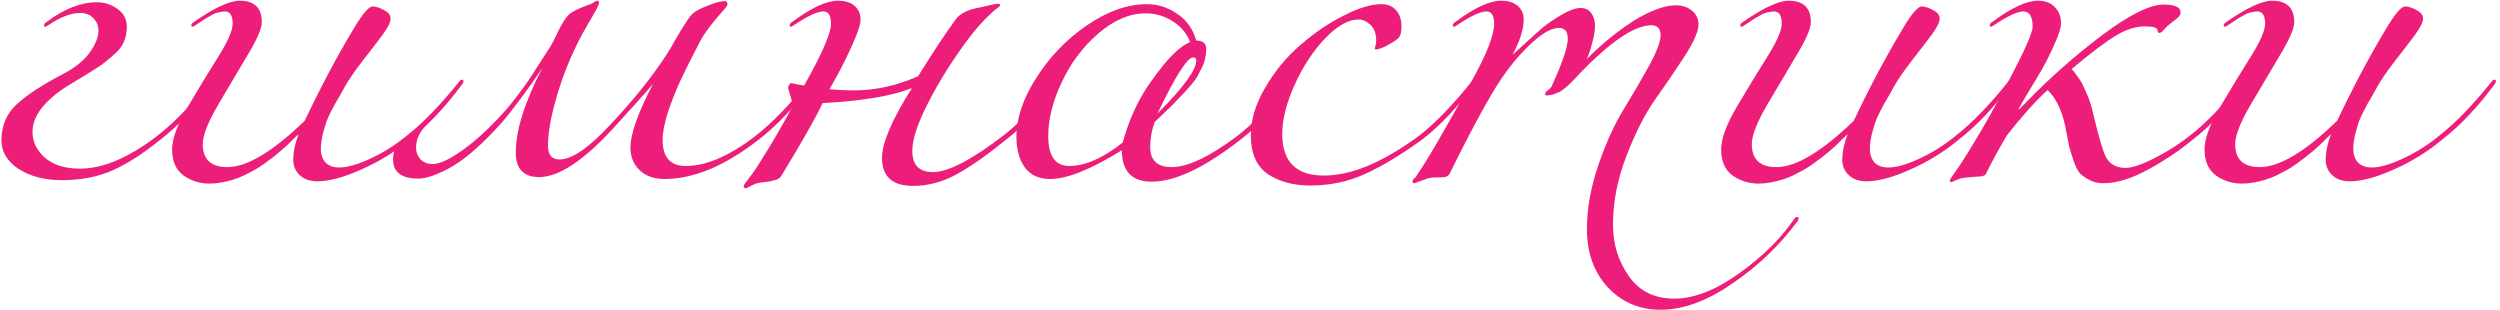
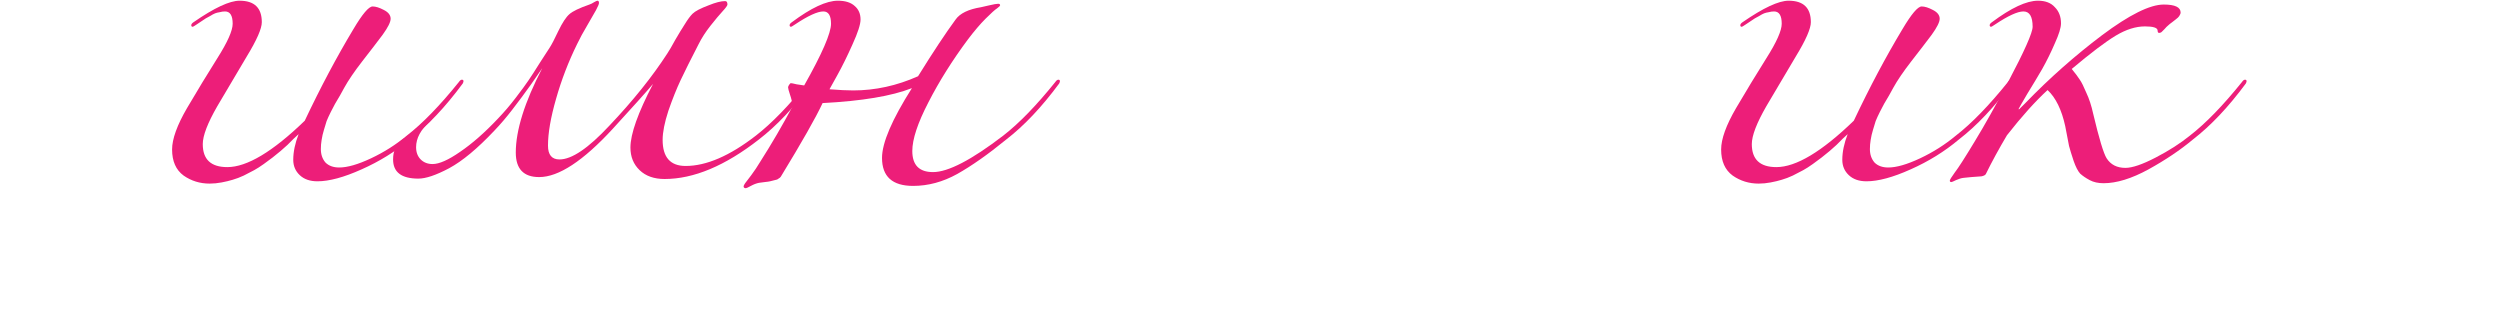
<svg xmlns="http://www.w3.org/2000/svg" width="540" height="67" viewBox="0 0 540 67" fill="none">
-   <path d="M527.528 30.134C524.436 32.728 520.958 34.882 517.093 36.593C513.283 38.305 510.108 39.161 507.568 39.161C505.967 39.161 504.697 38.719 503.759 37.836C502.82 36.952 502.351 35.848 502.351 34.523C502.351 32.811 502.737 30.962 503.51 28.974C503.455 29.029 503.096 29.36 502.434 29.968C501.826 30.575 501.384 31.017 501.108 31.293C500.888 31.514 500.391 31.956 499.618 32.618C498.9 33.225 498.32 33.695 497.878 34.026C497.437 34.357 496.802 34.827 495.974 35.434C495.201 35.986 494.51 36.428 493.903 36.759C493.296 37.09 492.55 37.477 491.667 37.919C490.839 38.305 490.038 38.609 489.265 38.83C488.547 39.05 487.747 39.244 486.863 39.409C485.98 39.575 485.124 39.658 484.296 39.658C482.198 39.658 480.321 39.078 478.664 37.919C477.008 36.704 476.18 34.827 476.18 32.287C476.18 30.023 477.256 27.042 479.41 23.342C481.618 19.588 483.799 15.999 485.952 12.576C488.161 9.097 489.265 6.613 489.265 5.122C489.265 3.355 488.713 2.472 487.609 2.472C487.222 2.472 486.836 2.527 486.449 2.637C486.063 2.693 485.732 2.775 485.456 2.886C485.179 2.996 484.821 3.19 484.379 3.466C483.937 3.686 483.633 3.852 483.468 3.963C483.302 4.073 482.971 4.294 482.474 4.625C481.977 4.956 481.646 5.177 481.48 5.288C480.983 5.619 480.707 5.785 480.652 5.785C480.431 5.785 480.321 5.674 480.321 5.453C480.321 5.232 480.486 5.012 480.818 4.791C485.29 1.699 488.603 0.153 490.756 0.153C493.958 0.153 495.559 1.699 495.559 4.791C495.559 6.171 494.483 8.628 492.33 12.162C490.231 15.695 488.106 19.284 485.952 22.928C483.854 26.572 482.805 29.305 482.805 31.127C482.805 34.44 484.572 36.096 488.106 36.096C492.357 36.096 497.934 32.756 504.835 26.075C508.258 18.843 511.765 12.245 515.353 6.281C517.286 3.024 518.666 1.395 519.494 1.395C520.157 1.395 520.957 1.644 521.896 2.14C522.89 2.637 523.387 3.272 523.387 4.045C523.387 4.763 522.807 5.923 521.648 7.524C520.488 9.07 519.025 10.975 517.258 13.238C515.547 15.447 514.249 17.352 513.366 18.953C513.255 19.174 512.952 19.726 512.455 20.609C511.958 21.438 511.599 22.045 511.378 22.431C511.212 22.763 510.909 23.342 510.467 24.171C510.081 24.944 509.777 25.606 509.556 26.158C509.39 26.71 509.197 27.345 508.976 28.063C508.755 28.781 508.59 29.499 508.479 30.216C508.369 30.879 508.314 31.541 508.314 32.204C508.314 33.364 508.645 34.33 509.308 35.103C510.025 35.821 511.019 36.179 512.289 36.179C514.056 36.179 516.347 35.517 519.163 34.192C521.979 32.867 524.546 31.238 526.865 29.305C530.289 26.655 534.043 22.79 538.129 17.711C538.35 17.379 538.57 17.214 538.791 17.214C539.012 17.214 539.123 17.324 539.123 17.545C539.123 17.655 539.067 17.821 538.957 18.042C535.202 23.122 531.393 27.152 527.528 30.134Z" fill="#ED1E79" />
  <path d="M445.176 5.039C445.176 5.978 444.734 7.413 443.851 9.346C443.023 11.278 442.112 13.128 441.118 14.895C440.124 16.606 439.047 18.401 437.888 20.278C436.784 22.155 436.149 23.259 435.983 23.591H436.149L437.556 22.183C442.691 16.882 448.185 12.024 454.038 7.607C459.945 3.19 464.39 0.981 467.372 0.981C469.801 0.981 471.016 1.561 471.016 2.72C471.016 2.886 470.96 3.052 470.85 3.217C470.795 3.383 470.657 3.576 470.436 3.797C470.27 3.963 470.105 4.101 469.939 4.211C469.829 4.321 469.58 4.515 469.194 4.791C468.807 5.067 468.531 5.288 468.365 5.453C468.089 5.674 467.813 5.95 467.537 6.281C467.261 6.558 467.04 6.778 466.875 6.944C466.709 7.054 466.543 7.11 466.378 7.11C466.157 7.11 466.046 6.944 466.046 6.613C466.046 6.005 465.135 5.702 463.313 5.702C461.326 5.702 459.228 6.364 457.019 7.689C454.811 9.015 451.636 11.416 447.495 14.895C448.268 15.833 448.848 16.606 449.234 17.214C449.621 17.766 450.09 18.704 450.642 20.029C451.249 21.299 451.746 22.818 452.133 24.585C453.403 29.94 454.369 33.143 455.031 34.192C455.915 35.572 457.268 36.262 459.09 36.262C460.58 36.262 462.761 35.517 465.632 34.026C468.503 32.535 470.96 30.962 473.003 29.305C476.427 26.655 480.181 22.79 484.267 17.711C484.488 17.379 484.708 17.214 484.929 17.214C485.15 17.214 485.261 17.324 485.261 17.545C485.261 17.655 485.205 17.821 485.095 18.042C481.34 23.122 477.531 27.152 473.666 30.134C470.96 32.397 467.758 34.551 464.059 36.593C460.415 38.581 457.185 39.575 454.369 39.575C453.209 39.575 452.216 39.354 451.387 38.912C450.559 38.471 449.869 38.001 449.317 37.505C448.82 36.952 448.351 36.041 447.909 34.771C447.467 33.446 447.136 32.37 446.915 31.541C446.749 30.658 446.473 29.223 446.087 27.235C445.314 23.701 444.044 21.106 442.277 19.45C439.627 21.879 436.701 25.137 433.498 29.223C431.732 32.204 430.213 34.992 428.943 37.587C428.833 37.808 428.529 37.974 428.032 38.084C427.535 38.139 426.79 38.195 425.796 38.25C424.802 38.36 424.25 38.416 424.14 38.416C423.643 38.471 423.091 38.636 422.483 38.912C421.931 39.188 421.6 39.327 421.49 39.327C421.269 39.327 421.158 39.216 421.158 38.995C421.158 38.83 421.517 38.25 422.235 37.256C423.008 36.262 424.443 34.026 426.541 30.548C428.695 27.014 431.097 22.735 433.747 17.711C437.28 11.03 439.047 7.054 439.047 5.785C439.047 3.576 438.385 2.472 437.06 2.472C435.79 2.472 433.747 3.41 430.931 5.288C430.434 5.619 430.158 5.785 430.103 5.785C429.882 5.785 429.771 5.674 429.771 5.453C429.771 5.232 429.937 5.012 430.268 4.791C434.409 1.699 437.722 0.153 440.207 0.153C441.808 0.153 443.023 0.622 443.851 1.561C444.734 2.444 445.176 3.604 445.176 5.039Z" fill="#ED1E79" />
  <path d="M423.114 30.134C420.022 32.728 416.543 34.882 412.679 36.593C408.869 38.305 405.694 39.161 403.154 39.161C401.553 39.161 400.283 38.719 399.345 37.836C398.406 36.952 397.937 35.848 397.937 34.523C397.937 32.811 398.323 30.962 399.096 28.974C399.041 29.029 398.682 29.36 398.019 29.968C397.412 30.575 396.97 31.017 396.694 31.293C396.473 31.514 395.977 31.956 395.204 32.618C394.486 33.225 393.906 33.695 393.464 34.026C393.023 34.357 392.388 34.827 391.56 35.434C390.787 35.986 390.096 36.428 389.489 36.759C388.882 37.09 388.136 37.477 387.253 37.919C386.425 38.305 385.624 38.609 384.851 38.83C384.133 39.05 383.333 39.244 382.449 39.409C381.566 39.575 380.71 39.658 379.882 39.658C377.784 39.658 375.907 39.078 374.25 37.919C372.594 36.704 371.766 34.827 371.766 32.287C371.766 30.023 372.842 27.042 374.996 23.342C377.204 19.588 379.385 15.999 381.538 12.576C383.747 9.097 384.851 6.613 384.851 5.122C384.851 3.355 384.299 2.472 383.195 2.472C382.808 2.472 382.422 2.527 382.035 2.637C381.649 2.693 381.318 2.775 381.041 2.886C380.765 2.996 380.406 3.19 379.965 3.466C379.523 3.686 379.219 3.852 379.054 3.963C378.888 4.073 378.557 4.294 378.06 4.625C377.563 4.956 377.232 5.177 377.066 5.288C376.569 5.619 376.293 5.785 376.238 5.785C376.017 5.785 375.907 5.674 375.907 5.453C375.907 5.232 376.072 5.012 376.404 4.791C380.876 1.699 384.189 0.153 386.342 0.153C389.544 0.153 391.145 1.699 391.145 4.791C391.145 6.171 390.069 8.628 387.915 12.162C385.817 15.695 383.692 19.284 381.538 22.928C379.44 26.572 378.391 29.305 378.391 31.127C378.391 34.44 380.158 36.096 383.692 36.096C387.943 36.096 393.52 32.756 400.421 26.075C403.844 18.843 407.35 12.245 410.939 6.281C412.872 3.024 414.252 1.395 415.08 1.395C415.743 1.395 416.543 1.644 417.482 2.14C418.476 2.637 418.973 3.272 418.973 4.045C418.973 4.763 418.393 5.923 417.234 7.524C416.074 9.07 414.611 10.975 412.844 13.238C411.133 15.447 409.835 17.352 408.952 18.953C408.841 19.174 408.538 19.726 408.041 20.609C407.544 21.438 407.185 22.045 406.964 22.431C406.798 22.763 406.495 23.342 406.053 24.171C405.666 24.944 405.363 25.606 405.142 26.158C404.976 26.71 404.783 27.345 404.562 28.063C404.341 28.781 404.176 29.499 404.065 30.216C403.955 30.879 403.9 31.541 403.9 32.204C403.9 33.364 404.231 34.33 404.893 35.103C405.611 35.821 406.605 36.179 407.875 36.179C409.642 36.179 411.933 35.517 414.749 34.192C417.565 32.867 420.132 31.238 422.451 29.305C425.874 26.655 429.629 22.79 433.715 17.711C433.936 17.379 434.156 17.214 434.377 17.214C434.598 17.214 434.709 17.324 434.709 17.545C434.709 17.655 434.653 17.821 434.543 18.042C430.788 23.122 426.979 27.152 423.114 30.134Z" fill="#ED1E79" />
-   <path d="M329.113 4.211C329.113 6.309 328.313 8.849 326.712 11.83C326.767 11.775 327.623 11.002 329.279 9.511C330.935 7.965 332.288 6.751 333.337 5.867C334.441 4.984 335.794 4.073 337.395 3.134C338.997 2.196 340.349 1.726 341.454 1.726C342.392 1.726 343.138 2.085 343.69 2.803C344.242 3.521 344.518 4.459 344.518 5.619C344.518 6.558 344.352 7.634 344.021 8.849C343.745 10.008 343.469 10.947 343.193 11.665L342.779 12.741C343.11 12.41 343.524 11.996 344.021 11.499C344.573 10.947 345.622 10.008 347.168 8.683C348.769 7.358 350.315 6.199 351.806 5.205C353.297 4.156 354.981 3.217 356.858 2.389C358.79 1.561 360.502 1.147 361.993 1.147C363.373 1.147 364.533 1.533 365.471 2.306C366.41 3.079 366.879 4.073 366.879 5.288C366.879 6.723 365.913 8.959 363.98 11.996C362.048 14.977 359.922 18.097 357.603 21.355C355.34 24.557 353.242 28.67 351.309 33.695C349.377 38.664 348.41 43.605 348.41 48.52C348.41 52.716 349.542 56.415 351.806 59.617C354.07 62.875 357.355 64.504 361.661 64.504C365.913 64.504 370.578 62.682 375.658 59.038C380.738 55.394 384.685 51.501 387.501 47.36C387.722 47.029 387.943 46.863 388.164 46.863C388.385 46.863 388.495 46.974 388.495 47.194C388.495 47.305 388.44 47.47 388.329 47.691C384.465 52.937 379.771 57.436 374.25 61.191C368.784 65.001 363.594 66.905 358.68 66.905C354.097 66.905 350.288 65.277 347.251 62.019C344.269 58.761 342.779 54.593 342.779 49.513C342.779 45.041 343.607 40.403 345.263 35.6C346.92 30.796 348.742 26.793 350.729 23.591C352.717 20.333 354.539 17.214 356.195 14.232C357.852 11.195 358.68 8.987 358.68 7.607C358.68 6.171 358.017 5.453 356.692 5.453C353.048 5.453 347.803 9.015 340.957 16.137C340.901 16.247 340.681 16.496 340.294 16.882C339.963 17.214 339.742 17.434 339.632 17.545C339.521 17.655 339.3 17.876 338.969 18.207C338.638 18.484 338.389 18.704 338.224 18.87C338.058 18.98 337.809 19.174 337.478 19.45C337.202 19.671 336.926 19.836 336.65 19.947C336.429 20.002 336.153 20.112 335.822 20.278C335.546 20.388 335.242 20.471 334.911 20.526C334.635 20.582 334.331 20.609 334 20.609C333.834 20.609 333.751 20.526 333.751 20.361C333.751 20.029 333.972 19.726 334.414 19.45C334.856 19.119 335.132 18.787 335.242 18.456C337.506 13.487 338.638 10.119 338.638 8.352C338.638 6.806 338.003 6.033 336.733 6.033C335.297 6.033 333.53 6.944 331.432 8.766C329.389 10.533 327.429 12.686 325.552 15.226C322.847 18.76 318.706 26.186 313.129 37.505C312.964 37.891 312.605 38.139 312.053 38.25C311.556 38.305 310.921 38.333 310.148 38.333C309.375 38.333 308.74 38.416 308.243 38.581L305.51 39.575C305.234 39.575 305.096 39.437 305.096 39.161C305.096 39.106 305.123 39.023 305.179 38.912C305.234 38.857 305.317 38.747 305.427 38.581C305.593 38.471 305.731 38.333 305.841 38.167C308.27 34.633 312.246 27.815 317.767 17.711C321.08 11.803 322.736 7.607 322.736 5.122C322.736 3.355 322.184 2.472 321.08 2.472C319.81 2.472 317.767 3.41 314.951 5.288C314.454 5.619 314.178 5.785 314.123 5.785C313.902 5.785 313.792 5.674 313.792 5.453C313.792 5.232 313.957 5.012 314.289 4.791C318.43 1.699 321.742 0.153 324.227 0.153C325.828 0.153 327.043 0.539 327.871 1.312C328.699 2.03 329.113 2.996 329.113 4.211Z" fill="#ED1E79" />
-   <path d="M307.195 30.134C302.778 33.336 298.719 35.793 295.02 37.505C291.321 39.216 287.318 40.072 283.011 40.072C279.367 40.072 276.303 39.244 273.818 37.587C271.389 35.876 270.174 33.088 270.174 29.223C270.174 25.855 271.223 22.404 273.321 18.87C275.42 15.281 277.959 12.217 280.941 9.677C283.922 7.082 287.014 4.984 290.217 3.383C293.419 1.727 296.152 0.898 298.416 0.898C299.741 0.898 300.79 1.34 301.563 2.224C302.336 3.107 302.722 4.266 302.722 5.702C302.722 6.751 302.557 7.524 302.225 8.021C301.894 8.463 301.011 9.07 299.575 9.843C298.471 10.395 297.698 10.671 297.256 10.671C297.035 10.671 296.925 10.616 296.925 10.505C296.925 10.45 296.953 10.367 297.008 10.257C297.063 10.091 297.118 9.871 297.173 9.594C297.229 9.318 297.256 9.015 297.256 8.683C297.256 7.248 296.842 6.144 296.014 5.371C295.186 4.598 294.33 4.211 293.447 4.211C291.238 4.211 288.809 5.592 286.159 8.352C283.563 11.113 281.383 14.453 279.616 18.373C277.849 22.294 276.966 25.827 276.966 28.974C276.966 34.937 279.975 37.919 285.993 37.919C291.901 37.919 298.747 35.048 306.532 29.306C309.955 26.655 313.71 22.79 317.796 17.711C318.016 17.38 318.237 17.214 318.458 17.214C318.679 17.214 318.789 17.324 318.789 17.545C318.789 17.656 318.734 17.821 318.624 18.042C314.869 23.122 311.06 27.152 307.195 30.134Z" fill="#ED1E79" />
-   <path d="M267.996 30.134C260.211 36.207 253.806 39.244 248.782 39.244C244.475 39.244 242.322 36.98 242.322 32.453C235.641 36.594 230.479 38.664 226.835 38.664C224.405 38.664 222.583 37.836 221.368 36.18C220.154 34.468 219.546 32.26 219.546 29.554C219.546 25.523 220.982 21.272 223.853 16.8C226.724 12.272 230.368 8.49 234.785 5.454C239.257 2.417 243.564 0.898 247.705 0.898C250.079 0.898 252.26 1.589 254.248 2.969C256.291 4.294 257.671 6.226 258.389 8.766C259.824 8.766 260.542 9.374 260.542 10.588C260.542 11.306 260.459 11.996 260.294 12.659C260.183 13.321 259.935 14.011 259.548 14.729C259.217 15.392 258.913 15.972 258.637 16.468C258.416 16.91 258.002 17.49 257.395 18.208C256.788 18.925 256.346 19.422 256.07 19.698C255.849 19.975 255.352 20.499 254.579 21.272C253.861 22.045 253.42 22.514 253.254 22.68C252.923 23.011 252.315 23.591 251.432 24.419C250.549 25.247 249.886 25.882 249.444 26.324C248.782 28.036 248.45 29.858 248.45 31.79C248.45 34.661 249.996 36.097 253.088 36.097C256.567 36.097 261.315 33.833 267.333 29.306C270.756 26.655 274.511 22.79 278.597 17.711C278.818 17.38 279.038 17.214 279.259 17.214C279.48 17.214 279.591 17.324 279.591 17.545C279.591 17.656 279.535 17.821 279.425 18.042C275.67 23.122 271.861 27.152 267.996 30.134ZM247.457 2.886C243.978 2.886 240.555 4.349 237.187 7.276C233.874 10.147 231.252 13.653 229.319 17.794C227.387 21.879 226.42 25.744 226.42 29.388C226.42 33.695 227.939 35.848 230.975 35.848C234.399 35.848 238.236 34.164 242.487 30.796C243.978 25.496 246.076 21.024 248.782 17.38C252.094 12.686 254.855 9.926 257.064 9.098C256.346 7.22 255.104 5.73 253.337 4.625C251.57 3.466 249.61 2.886 247.457 2.886ZM250.024 24.502C255.601 18.925 258.389 15.116 258.389 13.073C258.389 12.631 258.168 12.41 257.726 12.41C256.456 12.41 253.889 16.441 250.024 24.502Z" fill="#ED1E79" />
  <path d="M185.878 4.211C185.878 5.26 185.298 7.054 184.138 9.594C183.034 12.079 181.93 14.315 180.826 16.303L179.169 19.284C181.267 19.45 182.979 19.533 184.304 19.533C189.052 19.533 193.718 18.511 198.301 16.468C201.558 11.223 204.264 7.137 206.417 4.211C207.356 2.886 209.178 2.002 211.883 1.561C212.214 1.506 212.822 1.368 213.705 1.147C214.644 0.926 215.279 0.815 215.61 0.815C215.886 0.815 216.024 0.926 216.024 1.147C216.024 1.257 215.803 1.478 215.361 1.809C214.92 2.085 214.092 2.831 212.877 4.045C211.717 5.205 210.447 6.696 209.067 8.518C205.699 13.045 202.856 17.573 200.537 22.1C198.218 26.572 197.058 30.078 197.058 32.618C197.058 35.655 198.549 37.173 201.531 37.173C204.788 37.173 209.84 34.551 216.687 29.305C220.11 26.655 223.864 22.79 227.95 17.711C228.171 17.379 228.392 17.214 228.613 17.214C228.833 17.214 228.944 17.324 228.944 17.545C228.944 17.655 228.889 17.821 228.778 18.042C225.024 23.122 221.214 27.152 217.349 30.134C213.429 33.336 209.895 35.821 206.748 37.587C203.656 39.299 200.482 40.155 197.224 40.155C192.752 40.155 190.516 38.139 190.516 34.109C190.516 30.851 192.669 25.827 196.975 19.036C192.614 20.747 186.181 21.824 177.679 22.266C176.243 25.358 173.234 30.658 168.651 38.167C168.541 38.333 168.375 38.471 168.154 38.581C167.989 38.747 167.713 38.857 167.326 38.912C166.94 39.023 166.608 39.106 166.332 39.161C166.111 39.216 165.725 39.271 165.173 39.327C164.621 39.382 164.207 39.437 163.93 39.492C163.378 39.603 162.799 39.823 162.191 40.155C161.584 40.486 161.225 40.652 161.115 40.652C160.783 40.652 160.618 40.514 160.618 40.237C160.618 40.127 160.728 39.906 160.949 39.575C161.225 39.244 161.667 38.664 162.274 37.836C162.937 36.952 163.599 35.959 164.262 34.854C166.691 31.044 169.01 27.069 171.219 22.928C171.108 22.045 170.915 21.217 170.639 20.444C170.363 19.615 170.225 19.091 170.225 18.87C170.225 18.704 170.308 18.511 170.473 18.29C170.639 18.07 170.749 17.959 170.804 17.959C170.97 17.959 171.384 18.042 172.047 18.207C172.765 18.318 173.317 18.401 173.703 18.456C177.568 11.61 179.501 7.165 179.501 5.122C179.501 3.355 178.948 2.472 177.844 2.472C176.574 2.472 174.531 3.41 171.715 5.288C171.219 5.619 170.943 5.785 170.887 5.785C170.666 5.785 170.556 5.674 170.556 5.453C170.556 5.232 170.722 5.012 171.053 4.791C175.194 1.699 178.507 0.153 180.991 0.153C182.592 0.153 183.807 0.539 184.635 1.312C185.464 2.03 185.878 2.996 185.878 4.211Z" fill="#ED1E79" />
  <path d="M143.129 30.216C143.129 33.971 144.786 35.848 148.099 35.848C152.571 35.848 157.623 33.667 163.255 29.305C166.678 26.655 170.432 22.79 174.518 17.711C174.739 17.379 174.96 17.214 175.181 17.214C175.401 17.214 175.512 17.324 175.512 17.545C175.512 17.655 175.457 17.821 175.346 18.042C171.592 23.122 167.782 27.152 163.917 30.134C156.629 35.821 149.838 38.664 143.544 38.664C141.28 38.664 139.485 38.029 138.16 36.759C136.835 35.489 136.173 33.86 136.173 31.873C136.173 28.946 137.801 24.364 141.059 18.125C139.513 19.947 136.614 23.177 132.363 27.815C125.958 34.771 120.658 38.25 116.461 38.25C113.093 38.25 111.41 36.483 111.41 32.949C111.41 28.146 113.314 22.072 117.124 14.729C116.903 15.06 116.103 16.22 114.722 18.207C113.342 20.14 111.989 21.962 110.664 23.674C109.394 25.33 108.097 26.848 106.772 28.229C103.128 32.094 99.87 34.799 96.999 36.345C94.183 37.836 91.975 38.581 90.373 38.581C86.729 38.581 84.907 37.201 84.907 34.44C84.907 33.557 85.045 32.811 85.321 32.204C85.597 31.541 85.874 31.072 86.15 30.796C86.426 30.52 86.922 30.134 87.64 29.637C88.358 29.14 88.827 28.781 89.048 28.56C89.711 28.008 90.401 27.401 91.119 26.738C91.837 26.075 92.333 25.634 92.609 25.413C92.885 25.137 93.106 24.999 93.272 24.999C93.438 24.999 93.52 25.081 93.52 25.247C93.52 25.468 93.3 25.799 92.858 26.241C90.87 28.008 89.876 29.858 89.876 31.79C89.876 32.894 90.208 33.778 90.87 34.44C91.533 35.103 92.389 35.434 93.438 35.434C94.873 35.434 96.861 34.551 99.401 32.784C101.996 31.017 104.701 28.643 107.517 25.661C108.897 24.226 110.195 22.707 111.41 21.106C112.679 19.45 113.59 18.207 114.143 17.379C114.75 16.496 115.606 15.171 116.71 13.404C117.869 11.582 118.532 10.56 118.698 10.34C119.139 9.677 119.774 8.462 120.602 6.696C121.486 4.874 122.286 3.659 123.004 3.052C123.667 2.444 125.102 1.754 127.311 0.981C127.642 0.871 127.973 0.705 128.305 0.484C128.691 0.263 128.94 0.153 129.05 0.153C129.271 0.153 129.381 0.318 129.381 0.65C129.381 0.871 129.161 1.395 128.719 2.223C128.277 2.996 127.642 4.101 126.814 5.536C125.986 6.916 125.268 8.242 124.661 9.511C122.783 13.321 121.265 17.269 120.106 21.355C118.946 25.385 118.366 28.753 118.366 31.459C118.366 33.446 119.195 34.44 120.851 34.44C123.501 34.44 127.09 32.011 131.617 27.152C136.697 21.796 140.866 16.606 144.123 11.582C144.565 10.919 145.145 9.926 145.862 8.6C146.635 7.275 147.326 6.143 147.933 5.205C148.54 4.211 149.092 3.466 149.589 2.969C150.141 2.417 151.301 1.809 153.068 1.147C154.559 0.539 155.746 0.236 156.629 0.236C156.96 0.236 157.126 0.484 157.126 0.981C157.126 1.202 156.767 1.699 156.049 2.472C155.387 3.19 154.531 4.211 153.482 5.536C152.433 6.861 151.577 8.186 150.914 9.511C149.203 12.824 147.905 15.419 147.022 17.297C146.139 19.174 145.255 21.382 144.372 23.922C143.544 26.462 143.129 28.56 143.129 30.216Z" fill="#ED1E79" />
  <path d="M88.519 30.134C85.427 32.728 81.949 34.882 78.084 36.593C74.274 38.305 71.099 39.161 68.559 39.161C66.958 39.161 65.688 38.719 64.75 37.836C63.811 36.952 63.342 35.848 63.342 34.523C63.342 32.811 63.728 30.962 64.501 28.974C64.446 29.029 64.087 29.36 63.425 29.968C62.817 30.575 62.376 31.017 62.1 31.293C61.879 31.514 61.382 31.956 60.609 32.618C59.891 33.225 59.311 33.695 58.87 34.026C58.428 34.357 57.793 34.827 56.965 35.434C56.192 35.986 55.502 36.428 54.894 36.759C54.287 37.09 53.542 37.477 52.658 37.919C51.83 38.305 51.029 38.609 50.256 38.83C49.539 39.05 48.738 39.244 47.855 39.409C46.971 39.575 46.115 39.658 45.287 39.658C43.189 39.658 41.312 39.078 39.656 37.919C37.999 36.704 37.171 34.827 37.171 32.287C37.171 30.023 38.248 27.042 40.401 23.342C42.609 19.588 44.79 15.999 46.944 12.576C49.152 9.097 50.256 6.613 50.256 5.122C50.256 3.355 49.704 2.472 48.6 2.472C48.214 2.472 47.827 2.527 47.441 2.637C47.054 2.693 46.723 2.775 46.447 2.886C46.171 2.996 45.812 3.19 45.37 3.466C44.928 3.686 44.625 3.852 44.459 3.963C44.293 4.073 43.962 4.294 43.465 4.625C42.968 4.956 42.637 5.177 42.471 5.288C41.974 5.619 41.698 5.785 41.643 5.785C41.422 5.785 41.312 5.674 41.312 5.453C41.312 5.232 41.477 5.012 41.809 4.791C46.281 1.699 49.594 0.153 51.747 0.153C54.95 0.153 56.551 1.699 56.551 4.791C56.551 6.171 55.474 8.628 53.321 12.162C51.223 15.695 49.097 19.284 46.944 22.928C44.846 26.572 43.797 29.305 43.797 31.127C43.797 34.44 45.563 36.096 49.097 36.096C53.348 36.096 58.925 32.756 65.826 26.075C69.25 18.843 72.756 12.245 76.345 6.281C78.277 3.024 79.657 1.395 80.486 1.395C81.148 1.395 81.949 1.644 82.887 2.14C83.881 2.637 84.378 3.272 84.378 4.045C84.378 4.763 83.798 5.923 82.639 7.524C81.479 9.07 80.016 10.975 78.249 13.238C76.538 15.447 75.24 17.352 74.357 18.953C74.246 19.174 73.943 19.726 73.446 20.609C72.949 21.438 72.59 22.045 72.369 22.431C72.204 22.763 71.9 23.342 71.458 24.171C71.072 24.944 70.768 25.606 70.547 26.158C70.382 26.71 70.188 27.345 69.968 28.063C69.747 28.781 69.581 29.499 69.471 30.216C69.36 30.879 69.305 31.541 69.305 32.204C69.305 33.364 69.636 34.33 70.299 35.103C71.016 35.821 72.01 36.179 73.28 36.179C75.047 36.179 77.338 35.517 80.154 34.192C82.97 32.867 85.538 31.238 87.856 29.305C91.28 26.655 95.034 22.79 99.12 17.711C99.341 17.379 99.562 17.214 99.782 17.214C100.003 17.214 100.114 17.324 100.114 17.545C100.114 17.655 100.059 17.821 99.948 18.042C96.194 23.122 92.384 27.152 88.519 30.134Z" fill="#ED1E79" />
-   <path d="M13.316 38.912C9.672 38.912 6.58 38.112 4.04 36.51C1.555 34.854 0.313 32.783 0.313 30.299C0.313 27.097 1.445 24.474 3.709 22.431C5.972 20.388 9.285 18.235 13.647 15.971C16.352 14.536 18.285 12.962 19.444 11.25C20.659 9.539 21.266 7.993 21.266 6.613C21.266 5.563 20.907 4.68 20.19 3.962C19.527 3.189 18.561 2.803 17.291 2.803C15.359 2.803 13.15 3.631 10.665 5.287C10.168 5.619 9.892 5.784 9.837 5.784C9.616 5.784 9.506 5.674 9.506 5.453C9.506 5.232 9.672 5.011 10.003 4.791C13.813 1.919 17.457 0.484 20.935 0.484C22.536 0.484 23.999 0.953 25.325 1.892C26.705 2.83 27.395 4.128 27.395 5.784C27.395 6.999 27.174 8.103 26.732 9.097C26.346 10.036 25.628 10.947 24.579 11.83C23.585 12.714 22.674 13.459 21.846 14.066C21.018 14.618 19.748 15.419 18.036 16.468C16.38 17.462 15.11 18.235 14.227 18.787C9.423 21.934 7.021 25.164 7.021 28.477C7.021 30.63 7.932 32.508 9.754 34.109C11.576 35.655 14.089 36.428 17.291 36.428C22.26 36.428 27.837 34.053 34.021 29.305C37.444 26.655 41.198 22.79 45.284 17.71C45.505 17.379 45.726 17.213 45.947 17.213C46.167 17.213 46.278 17.324 46.278 17.545C46.278 17.655 46.223 17.821 46.112 18.042C42.358 23.121 38.548 27.152 34.683 30.133C31.094 33.06 27.671 35.268 24.413 36.759C21.211 38.194 17.512 38.912 13.316 38.912Z" fill="#ED1E79" />
</svg>